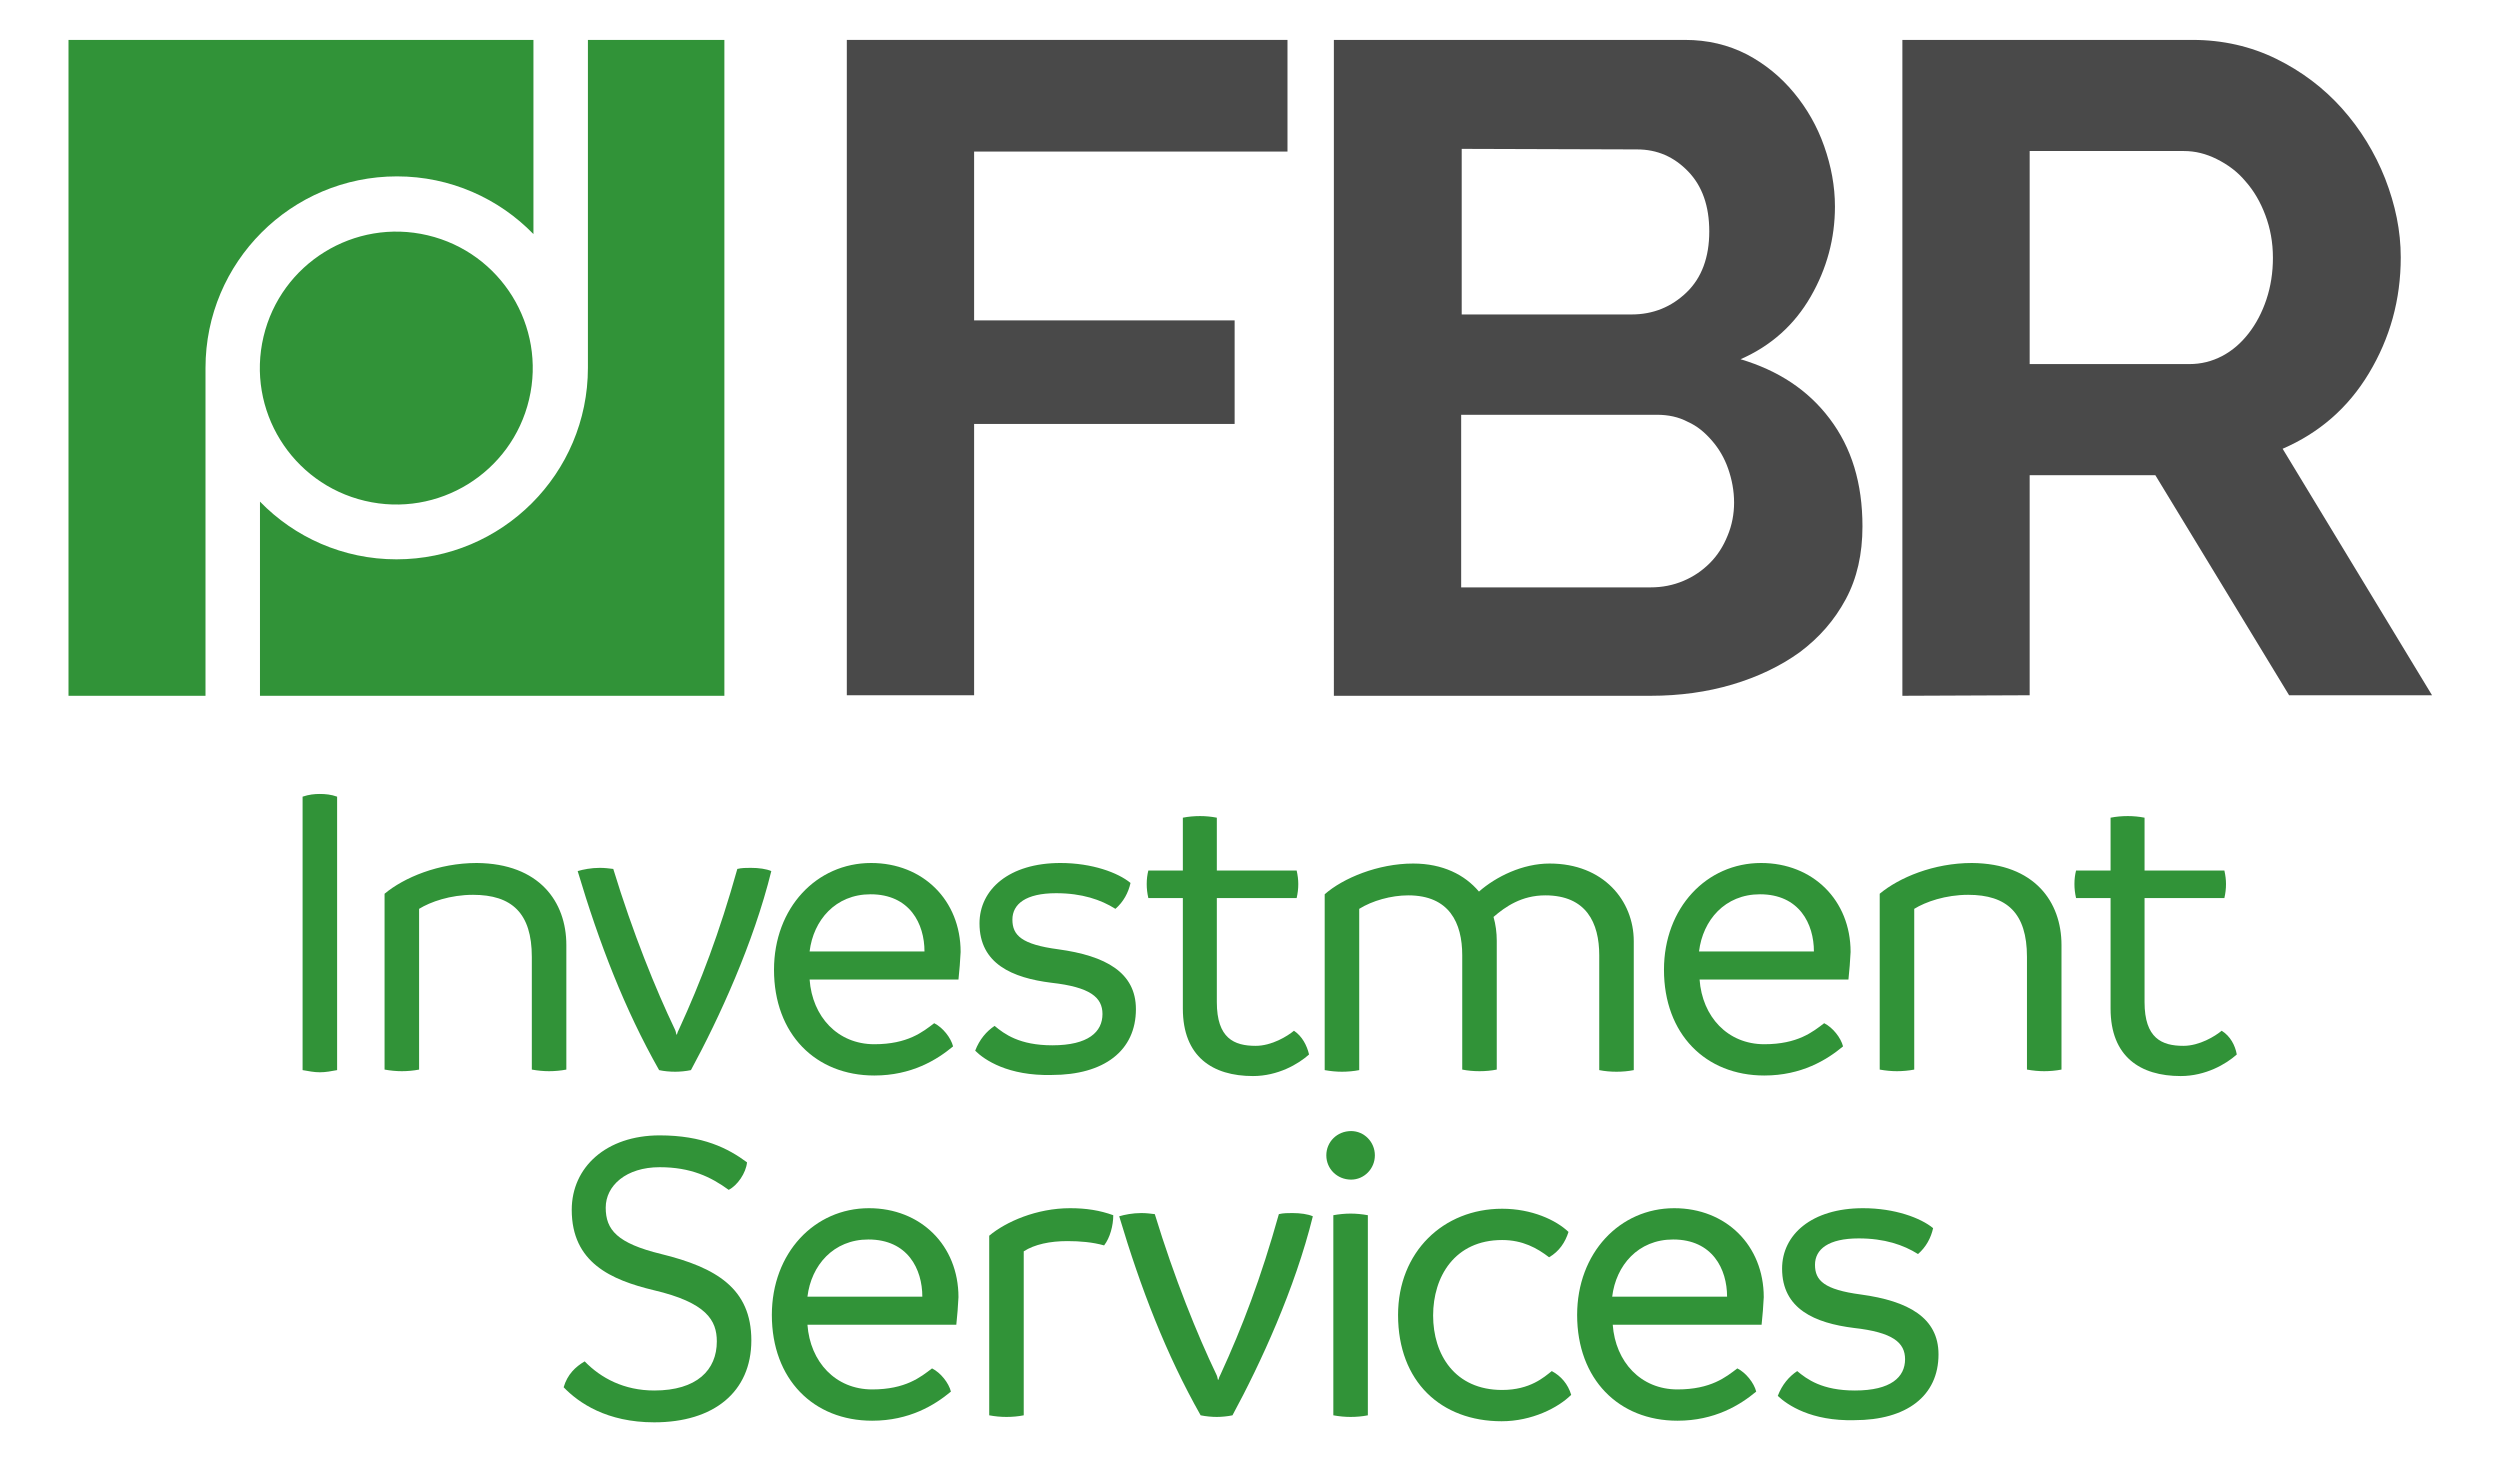
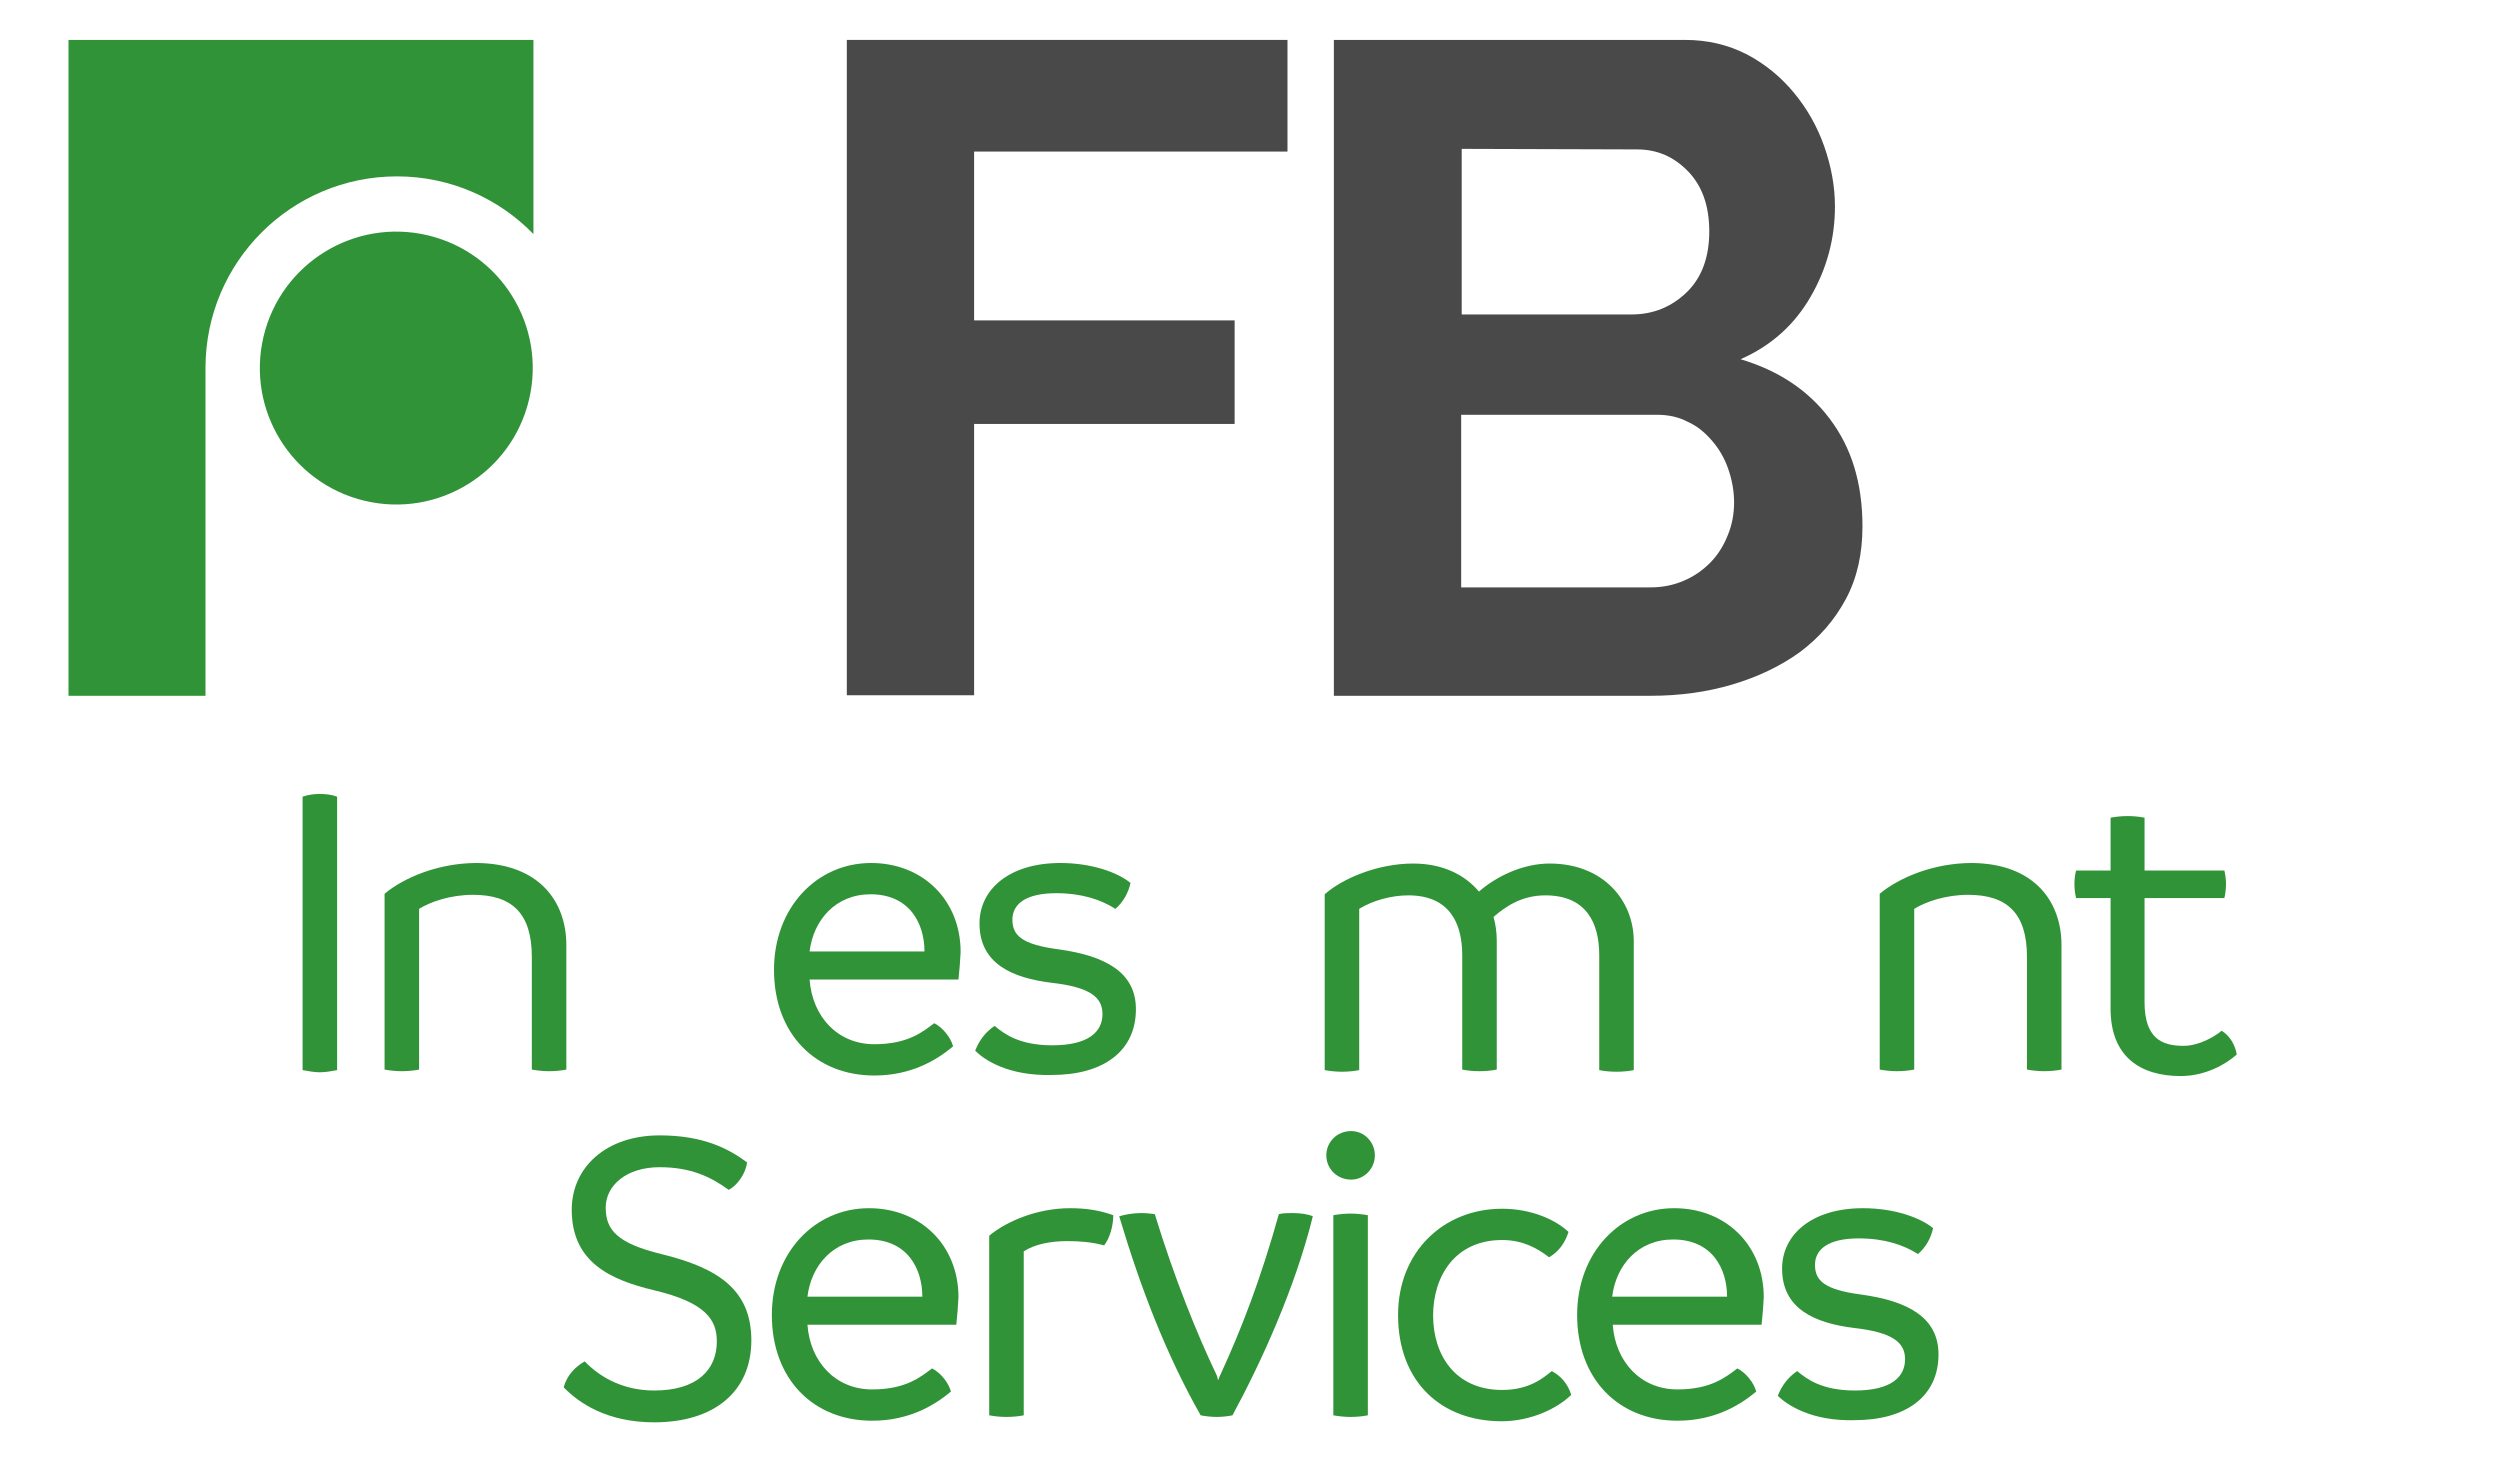
<svg xmlns="http://www.w3.org/2000/svg" version="1.1" id="Layer_1" x="0px" y="0px" viewBox="0 0 463.5 271.1" style="enable-background:new 0 0 463.5 271.1;" xml:space="preserve">
  <style type="text/css">
	.st0{display:none;fill:#FFFFFF;}
	.st1{fill:#319338;}
	.st2{fill:#494949;}
</style>
  <g>
    <g id="ico-FIXED_5_">
      <path class="st0" d="M98.9,7.4v36c-6.4-6.6-15.4-10.7-25.3-10.7c-19.6,0-35.5,15.9-35.5,35.5V129h10.1V93    c6.4,6.6,15.4,10.7,25.3,10.7c19.6,0,35.5-15.9,35.5-35.5V7.4H98.9z M73.5,93.5c-14,0-25.3-11.4-25.3-25.3    c0-14,11.4-25.3,25.3-25.3c14,0,25.3,11.4,25.3,25.3C98.9,82.1,87.5,93.5,73.5,93.5z" />
      <ellipse transform="matrix(0.23 -0.973 0.973 0.23 -9.79 124.07)" class="st1" cx="73.5" cy="68.2" rx="25.3" ry="25.3" />
-       <path class="st1" d="M134.3,7.4V129H48.2V93c6.4,6.6,15.4,10.7,25.3,10.7c19.6,0,35.5-15.9,35.5-35.5V7.4H134.3z" />
      <path class="st1" d="M98.9,7.4v36c-6.4-6.6-15.4-10.7-25.3-10.7c-19.6,0-35.5,15.9-35.5,35.5V129H12.7V7.4H98.9z" />
    </g>
    <g>
      <g>
        <path class="st2" d="M157,129V7.4h81.7v20.7h-58.1v31.3h48.3v19.2h-48.3v50.3H157V129z" />
        <path class="st2" d="M345.3,97.6c0,5.1-1,9.6-3.1,13.5s-4.9,7.1-8.5,9.8c-3.6,2.6-7.8,4.6-12.5,6s-9.8,2.1-15.2,2.1h-58.7V7.4     h65.1c4.2,0,8,0.9,11.5,2.7c3.4,1.8,6.3,4.2,8.7,7.1c2.4,2.9,4.3,6.2,5.6,9.9c1.3,3.7,2,7.4,2,11.2c0,5.9-1.5,11.5-4.5,16.7     s-7.3,9.1-13,11.6c7,2.1,12.5,5.7,16.5,11C343.3,83,345.3,89.6,345.3,97.6z M271,27.6v30.7h31.5c4,0,7.4-1.4,10.2-4.1     c2.8-2.7,4.2-6.5,4.2-11.3c0-4.7-1.3-8.4-3.9-11.1c-2.6-2.7-5.7-4.1-9.5-4.1L271,27.6L271,27.6z M321.5,93.2     c0-2.2-0.4-4.3-1.1-6.3s-1.7-3.7-3-5.2s-2.7-2.7-4.5-3.5c-1.7-0.9-3.6-1.3-5.7-1.3h-36.3v32H306c2.2,0,4.2-0.4,6.1-1.2     c1.9-0.8,3.5-1.9,4.9-3.3s2.5-3.1,3.3-5.1C321.1,97.4,321.5,95.3,321.5,93.2z" />
-         <path class="st2" d="M352.7,129V7.4h53.8c5.6,0,10.8,1.2,15.5,3.5s8.8,5.4,12.2,9.2c3.4,3.8,6.1,8.2,8,13     c1.9,4.9,2.9,9.7,2.9,14.6c0,7.9-2,15-5.9,21.5s-9.3,11.1-16,14l27.7,45.7h-26.5l-24.8-40.8h-23.3v40.8L352.7,129L352.7,129z      M376.3,67.5h29.6c2.2,0,4.2-0.5,6.1-1.5s3.5-2.4,4.9-4.2s2.5-3.9,3.3-6.3c0.8-2.4,1.2-5,1.2-7.7c0-2.9-0.5-5.5-1.4-7.9     s-2.1-4.5-3.7-6.3c-1.5-1.8-3.3-3.1-5.3-4.1s-4-1.5-6.1-1.5h-28.6V67.5z" />
      </g>
    </g>
  </g>
  <g>
    <path class="st1" d="M56.1,198.4v-50.7c1.2-0.4,2.2-0.5,3.2-0.5c1,0,2.1,0.1,3.2,0.5v50.7c-1.1,0.2-2.1,0.4-3.2,0.4   C58.2,198.8,57.3,198.6,56.1,198.4z" />
    <path class="st1" d="M105,175.2v23.1c-1,0.2-2.2,0.3-3.2,0.3s-2.1-0.1-3.2-0.3v-20.9c0-8.1-3.7-11.5-10.9-11.5   c-4.2,0-7.9,1.3-10,2.6v29.8c-1,0.2-2.2,0.3-3.2,0.3s-2.1-0.1-3.2-0.3v-32.6c3.6-3,10-5.7,17.1-5.7C100,160.1,105,167.2,105,175.2z   " />
-     <path class="st1" d="M122.2,198.4c-6.4-11.3-11.1-23.5-15.1-36.9c1-0.3,2.5-0.6,4.1-0.6c0.9,0,1.7,0.1,2.5,0.2   c3.6,11.8,7.9,22.4,11.4,29.7c0.2,0.4,0.2,0.6,0.3,1h0.1c0.1-0.4,0.2-0.6,0.4-1c4-8.7,7.5-17.9,10.8-29.7c0.8-0.2,1.7-0.2,2.5-0.2   c1.5,0,2.9,0.2,3.8,0.6c-3.3,13.4-9.7,27.3-14.9,36.9c-0.9,0.2-2.1,0.3-2.9,0.3C124.2,198.7,123.1,198.6,122.2,198.4z" />
    <path class="st1" d="M177.7,181.6h-27.6c0.5,6.9,5.2,12,12,12c6.2,0,9-2.3,11.1-3.9c1.6,0.8,3.1,2.7,3.5,4.3   c-3,2.5-7.7,5.4-14.6,5.4c-10.9,0-18.6-7.7-18.6-19.6c0-11.5,7.9-19.8,18-19.8c9.6,0,16.6,6.9,16.6,16.5   C178,178.6,177.9,179.5,177.7,181.6z M171.4,176.4c0-5.1-2.7-10.6-10-10.6c-6.5,0-10.6,4.8-11.3,10.6H171.4z" />
    <path class="st1" d="M180.8,194.8c0.8-2.1,2.1-3.6,3.6-4.6c1.8,1.5,4.6,3.6,10.7,3.6c6.7,0,9.3-2.5,9.3-5.8c0-3.1-2.3-5-9.5-5.8   c-7.2-0.9-13.3-3.5-13.3-11c0-6.3,5.5-11.2,15-11.2c5.9,0,10.7,1.8,13,3.7c-0.4,1.8-1.3,3.5-2.8,4.8c-2.7-1.7-6.2-2.9-11-2.9   c-5.6,0-8.1,2-8.1,4.9s1.7,4.6,8.5,5.5c8.8,1.2,14.4,4.3,14.4,11.1c0,7.7-5.9,12.2-15.6,12.2C186.9,199.5,182.5,196.5,180.8,194.8z   " />
-     <path class="st1" d="M242.7,195.5c-2,1.8-5.8,4-10.4,4c-7.5,0-13-3.6-13-12.5v-20.5h-6.4c-0.2-0.9-0.3-1.7-0.3-2.6s0.1-1.7,0.3-2.5   h6.4v-9.8c1-0.2,2.1-0.3,3.2-0.3c1,0,2.1,0.1,3.1,0.3v9.8h14.8c0.2,0.9,0.3,1.7,0.3,2.5c0,0.9-0.1,1.7-0.3,2.6h-14.8v19.3   c0,6.7,3.2,8.1,7.2,8.1c3,0,5.9-1.8,7.1-2.8C241.4,192.1,242.3,193.8,242.7,195.5z" />
    <path class="st1" d="M302.9,174.5v23.9c-1,0.2-2.1,0.3-3.2,0.3s-2.2-0.1-3.2-0.3v-21.3c0-6-2.4-11.1-10-11.1c-4.4,0-7.4,2.1-9.6,4   c0.4,1.4,0.6,2.9,0.6,4.4v23.9c-1,0.2-2.1,0.3-3.2,0.3s-2.2-0.1-3.2-0.3v-21.2c0-6-2.4-11.1-10-11.1c-3.2,0-6.7,1-9.1,2.5v29.9   c-1,0.2-2.2,0.3-3.2,0.3s-2.1-0.1-3.2-0.3v-32.6c3.4-3,9.9-5.7,16.4-5.7c5.5,0,9.6,2.1,12.2,5.2c3.2-2.8,8.1-5.2,13.1-5.2   C297.3,160.1,302.9,167,302.9,174.5z" />
-     <path class="st1" d="M342.7,181.6h-27.6c0.5,6.9,5.2,12,12,12c6.2,0,9-2.3,11.1-3.9c1.6,0.8,3.1,2.7,3.5,4.3   c-3,2.5-7.7,5.4-14.6,5.4c-10.9,0-18.6-7.7-18.6-19.6c0-11.5,7.9-19.8,18-19.8c9.6,0,16.6,6.9,16.6,16.5   C343,178.6,342.9,179.5,342.7,181.6z M336.3,176.4c0-5.1-2.7-10.6-10-10.6c-6.5,0-10.6,4.8-11.3,10.6H336.3z" />
    <path class="st1" d="M382.2,175.2v23.1c-1,0.2-2.2,0.3-3.2,0.3s-2.1-0.1-3.2-0.3v-20.9c0-8.1-3.7-11.5-10.9-11.5   c-4.2,0-7.9,1.3-10,2.6v29.8c-1,0.2-2.2,0.3-3.2,0.3s-2.1-0.1-3.2-0.3v-32.6c3.6-3,10-5.7,17.1-5.7   C377.2,160.1,382.2,167.2,382.2,175.2z" />
    <path class="st1" d="M414.7,195.5c-2,1.8-5.8,4-10.4,4c-7.5,0-13-3.6-13-12.5v-20.5h-6.4c-0.2-0.9-0.3-1.7-0.3-2.6s0.1-1.7,0.3-2.5   h6.4v-9.8c1-0.2,2.1-0.3,3.2-0.3c1,0,2.1,0.1,3.1,0.3v9.8h14.8c0.2,0.9,0.3,1.7,0.3,2.5c0,0.9-0.1,1.7-0.3,2.6h-14.8v19.3   c0,6.7,3.2,8.1,7.2,8.1c3,0,5.9-1.8,7.1-2.8C413.5,192.1,414.4,193.8,414.7,195.5z" />
    <path class="st1" d="M104.5,257.2c0.7-2.4,2.2-3.8,3.9-4.8c3,3.1,7.3,5.4,12.9,5.4c7.9,0,11.6-3.8,11.6-9.1c0-3.9-1.9-7.2-11.7-9.5   c-7.9-1.9-15.2-5.1-15.2-14.9c0-7.9,6.4-13.8,16.3-13.8c8,0,12.7,2.4,16.2,5c-0.2,2-1.8,4.3-3.4,5.1c-3.3-2.4-7-4.2-12.8-4.2   c-6.2,0-10,3.4-10,7.5s2.1,6.6,10.3,8.6c10.2,2.5,16.7,6.4,16.7,16c0,9.6-7,15.2-18,15.2C112.5,263.7,107.3,260.1,104.5,257.2z" />
    <path class="st1" d="M177.3,245.6h-27.6c0.5,6.9,5.2,12,12,12c6.2,0,9-2.3,11.1-3.9c1.6,0.8,3.1,2.7,3.5,4.3   c-3,2.5-7.7,5.4-14.6,5.4c-10.9,0-18.6-7.7-18.6-19.6c0-11.5,7.9-19.8,18-19.8c9.6,0,16.6,6.9,16.6,16.5   C177.6,242.6,177.5,243.5,177.3,245.6z M171,240.4c0-5.1-2.7-10.6-10-10.6c-6.5,0-10.6,4.8-11.3,10.6H171z" />
    <path class="st1" d="M204.7,230.9c-2.1-0.6-4.5-0.8-6.8-0.8c-3.2,0-6.1,0.6-8.1,1.9v30.4c-1,0.2-2.1,0.3-3.2,0.3   c-1.1,0-2.1-0.1-3.2-0.3v-33.3c3.1-2.6,8.8-5.1,15-5.1c3,0,5.5,0.4,8,1.3C206.4,227.2,205.8,229.5,204.7,230.9z" />
    <path class="st1" d="M222.6,262.4c-6.4-11.3-11.1-23.5-15.1-36.9c1-0.3,2.5-0.6,4.1-0.6c0.9,0,1.7,0.1,2.5,0.2   c3.6,11.8,7.9,22.4,11.4,29.7c0.2,0.4,0.2,0.6,0.3,1h0.1c0.1-0.4,0.2-0.6,0.4-1c4-8.7,7.5-17.9,10.8-29.7c0.8-0.2,1.7-0.2,2.5-0.2   c1.5,0,2.9,0.2,3.8,0.6c-3.3,13.4-9.7,27.3-14.9,36.9c-0.9,0.2-2.1,0.3-2.9,0.3C224.7,262.7,223.6,262.6,222.6,262.4z" />
    <path class="st1" d="M245.9,214.2c0-2.5,2-4.5,4.6-4.5c2.4,0,4.4,2,4.4,4.5s-2,4.5-4.4,4.5C247.9,218.7,245.9,216.7,245.9,214.2z    M247.2,262.4v-37.1c1.1-0.2,2.2-0.3,3.2-0.3s2.1,0.1,3.2,0.3v37.1c-1,0.2-2.1,0.3-3.2,0.3C249.4,262.7,248.3,262.6,247.2,262.4z" />
    <path class="st1" d="M259.2,243.8c0-11.7,8.4-19.7,19.3-19.7c5.5,0,10,2.1,12.3,4.3c-0.6,1.9-1.7,3.6-3.6,4.7   c-2.2-1.7-4.9-3.2-8.7-3.2c-8.8,0-12.8,6.8-12.8,14s4,13.8,12.8,13.8c5.2,0,7.8-2.4,9.2-3.5c1.7,0.9,3,2.4,3.6,4.4   c-2.4,2.4-7.3,4.9-12.9,4.9C267.2,263.5,259.2,256.2,259.2,243.8z" />
    <path class="st1" d="M326.6,245.6H299c0.5,6.9,5.2,12,12,12c6.2,0,9-2.3,11.1-3.9c1.6,0.8,3.1,2.7,3.5,4.3c-3,2.5-7.7,5.4-14.6,5.4   c-10.9,0-18.6-7.7-18.6-19.6c0-11.5,7.9-19.8,18-19.8c9.6,0,16.6,6.9,16.6,16.5C326.9,242.6,326.8,243.5,326.6,245.6z M320.2,240.4   c0-5.1-2.7-10.6-10-10.6c-6.5,0-10.6,4.8-11.3,10.6H320.2z" />
    <path class="st1" d="M329.6,258.8c0.8-2.1,2.1-3.6,3.6-4.6c1.8,1.5,4.6,3.6,10.7,3.6c6.7,0,9.3-2.5,9.3-5.8c0-3.1-2.3-5-9.5-5.8   c-7.2-0.9-13.3-3.5-13.3-11c0-6.3,5.5-11.2,15-11.2c5.9,0,10.7,1.8,13,3.7c-0.4,1.8-1.3,3.5-2.8,4.8c-2.7-1.7-6.2-2.9-11-2.9   c-5.6,0-8.1,2-8.1,4.9s1.7,4.6,8.5,5.5c8.8,1.2,14.4,4.3,14.4,11.1c0,7.7-5.9,12.2-15.6,12.2C335.8,263.5,331.4,260.5,329.6,258.8z   " />
  </g>
</svg>